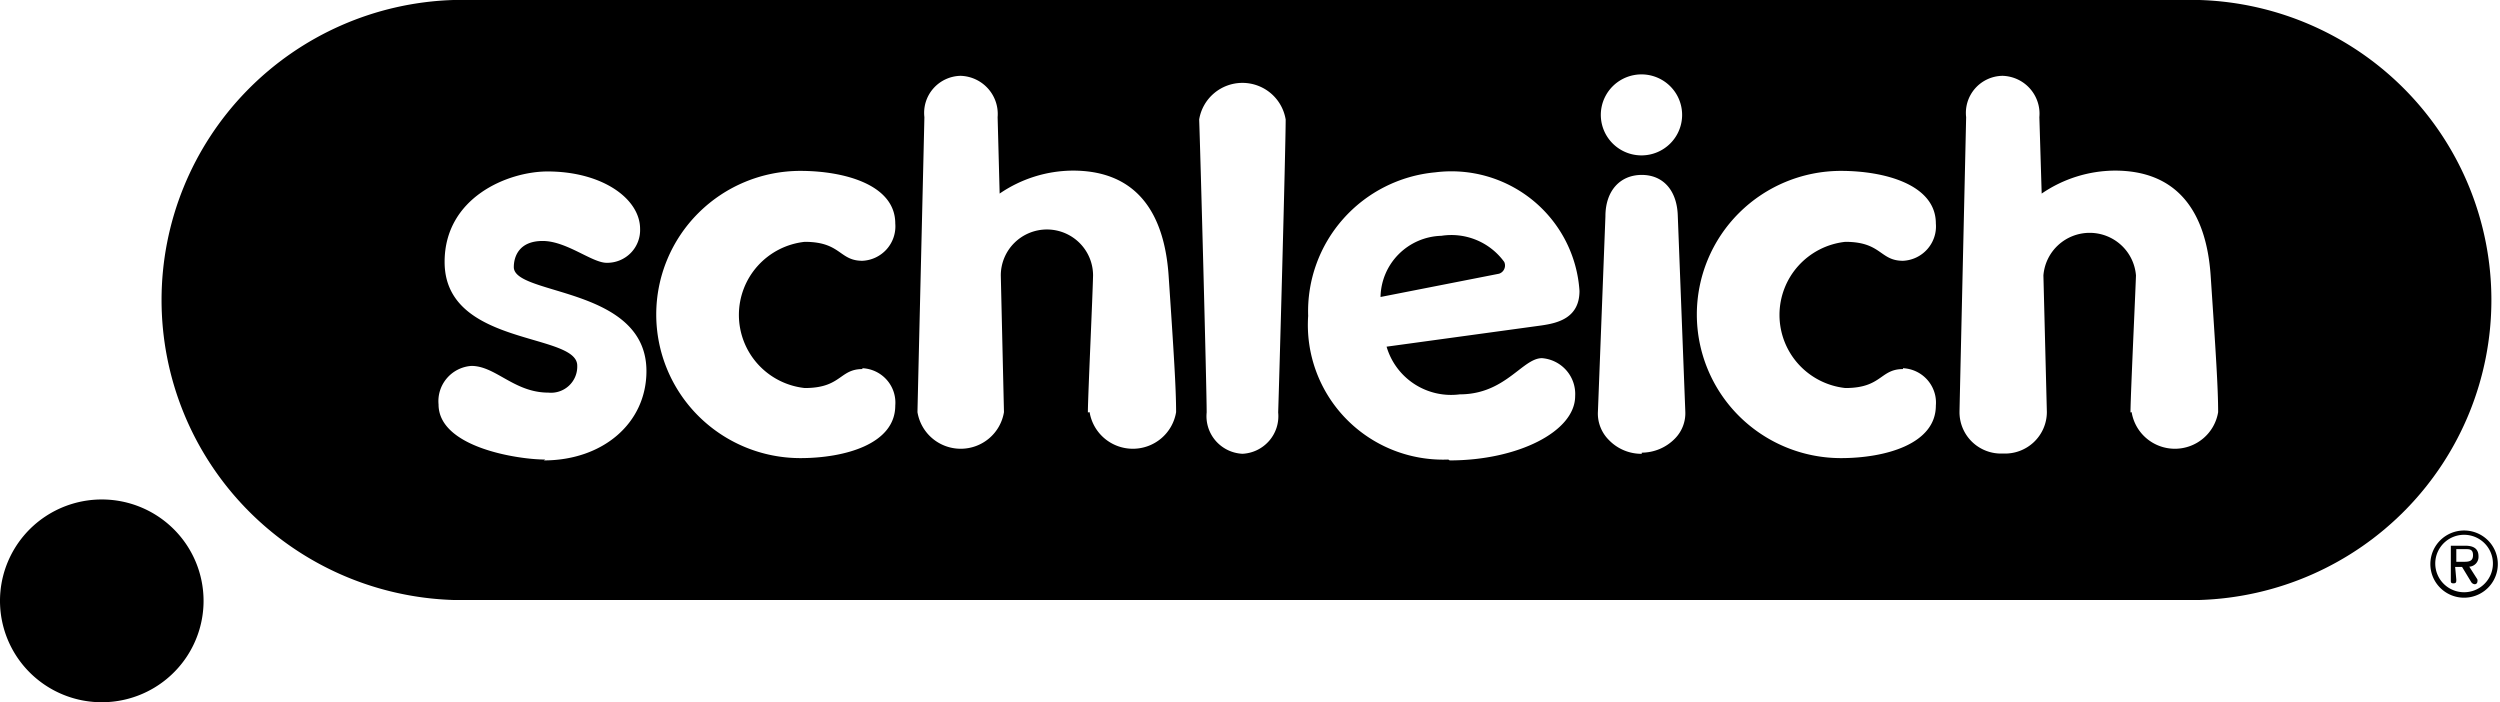
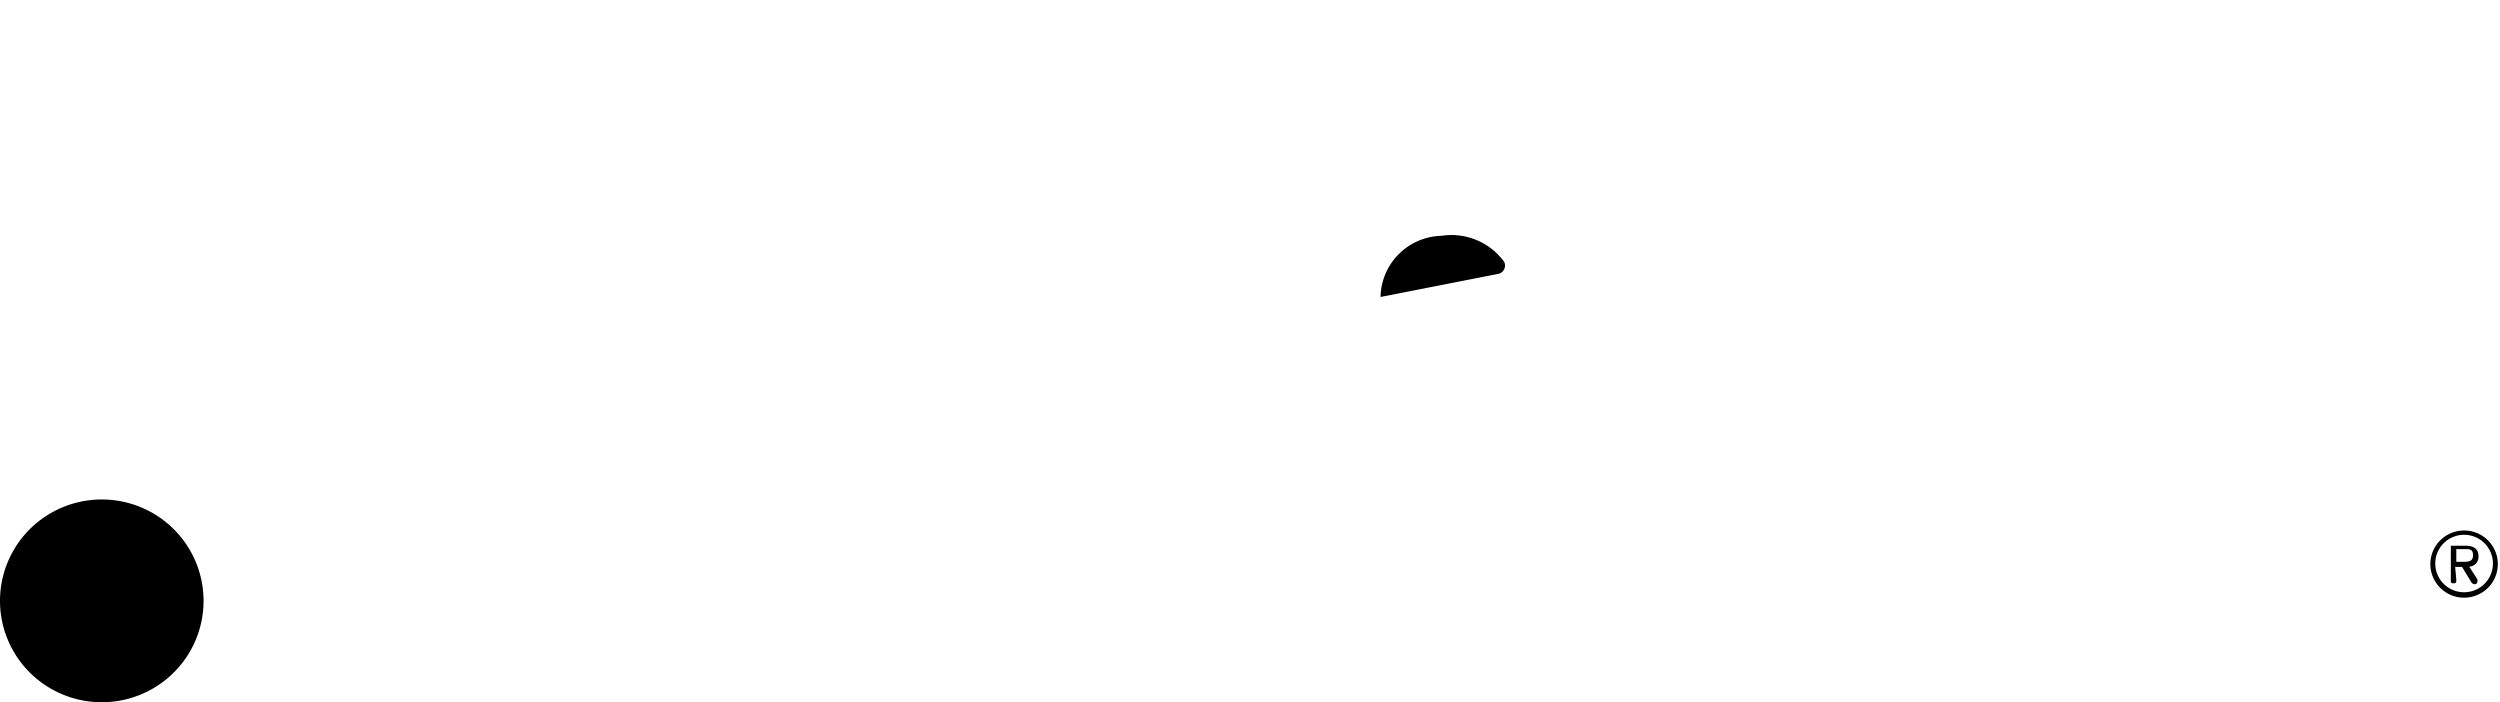
<svg xmlns="http://www.w3.org/2000/svg" viewBox="0 0 712 200">
  <path fill="currentColor" d="M57.975 171.125c0 5.715-1.703 11.3-4.892 16.051a28.96 28.96 0 0 1-13.022 10.634 29.1 29.1 0 0 1-16.76 1.629 29.03 29.03 0 0 1-14.84-7.925 28.84 28.84 0 0 1-7.914-14.806 28.77 28.77 0 0 1 1.683-16.69 28.9 28.9 0 0 1 10.713-12.942 29.06 29.06 0 0 1 16.127-4.826 29.04 29.04 0 0 1 20.443 8.486 28.82 28.82 0 0 1 8.462 20.389m643.796-20.041c1.903 0 3.758.561 5.338 1.613a9.53 9.53 0 0 1 3.538 4.295 9.5 9.5 0 0 1 .548 5.529 9.57 9.57 0 0 1-2.627 4.901 9.645 9.645 0 0 1-10.472 2.075 9.6 9.6 0 0 1-4.31-3.526 9.546 9.546 0 0 1 1.192-12.084 9.63 9.63 0 0 1 6.793-2.803m0 17.587a8.24 8.24 0 0 0 4.566-1.379 8.2 8.2 0 0 0 3.023-3.671 8.2 8.2 0 0 0 .468-4.726 8.17 8.17 0 0 0-2.247-4.188 8.2 8.2 0 0 0-4.207-2.239 8.26 8.26 0 0 0-4.746.465 8.2 8.2 0 0 0-3.682 3.013 8.15 8.15 0 0 0-1.384 4.545c0 2.169.864 4.25 2.403 5.784a8.23 8.23 0 0 0 5.806 2.396m-2.215-3.599c0 .654 0 1.063-.82 1.063-.824 0-.74-.409-.74-1.063v-9.653h4.107c2.543 0 3.774.982 3.774 3.027a2.785 2.785 0 0 1-2.627 2.945l2.299 3.599c.064.241.064.495 0 .736a.7.7 0 0 1-.084.276.76.76 0 0 1-.447.355.8.8 0 0 1-.288.023 1.3 1.3 0 0 1-.512-.19 1.3 1.3 0 0 1-.392-.382l-2.627-4.336h-1.971zm0-5.072h1.887c1.479 0 2.875 0 2.875-1.882s-1.232-1.717-2.463-1.717h-2.299zM410.501 67.157a17.85 17.85 0 0 0-12.168 5.252 17.72 17.72 0 0 0-5.157 12.171l33.75-6.626a2.5 2.5 0 0 0 .892-.514 2.47 2.47 0 0 0 .808-1.837c0-.346-.076-.688-.22-1.002a18.56 18.56 0 0 0-7.897-6.237 18.64 18.64 0 0 0-10.008-1.207" />
-   <path fill="currentColor" fill-rule="evenodd" d="M129.17 0h497.22c22.287.687 43.434 9.99 58.956 25.938 15.521 15.948 24.202 37.289 24.202 59.502s-8.681 43.553-24.202 59.501-36.669 25.251-58.956 25.938H129.17c-22.288-.687-43.433-9.99-58.955-25.938S46.012 107.653 46.012 85.44s8.68-43.554 24.203-59.502S106.882.688 129.17 0m333.318 128.245a12.8 12.8 0 0 0 5.086.999v-.327a13.26 13.26 0 0 0 9.444-4.008 10.28 10.28 0 0 0 2.955-7.771l-2.135-55.542c-.164-7.28-4.106-11.78-10.264-11.78s-10.348 4.5-10.348 11.78l-2.135 55.542c-.092 1.506.14 3.014.68 4.424a10.6 10.6 0 0 0 2.443 3.756 12.8 12.8 0 0 0 4.274 2.927m-1.375-85.9a11.6 11.6 0 0 0 6.461 1.91 11.6 11.6 0 0 0 8.105-3.378 11.51 11.51 0 0 0 1.475-14.513 11.57 11.57 0 0 0-5.194-4.283 11.61 11.61 0 0 0-12.654 2.484 11.55 11.55 0 0 0-3.175 5.926 11.5 11.5 0 0 0 .68 6.681 11.54 11.54 0 0 0 4.302 5.172Zm145.648 75.119c0-2.719.537-15.026.989-25.391.256-5.854.485-11.089.574-13.627a13.16 13.16 0 0 0-4.21-8.636 13.24 13.24 0 0 0-8.973-3.497 13.25 13.25 0 0 0-8.972 3.497 13.16 13.16 0 0 0-4.206 8.635l.983 38.937a11.8 11.8 0 0 1-.979 4.65 11.9 11.9 0 0 1-2.735 3.892 12 12 0 0 1-4.05 2.511 11.95 11.95 0 0 1-4.715.726 11.85 11.85 0 0 1-8.736-3.241 11.77 11.77 0 0 1-3.666-8.538c0-.41.475-21.326.948-42.183l.036-1.58c.46-20.216.907-39.888.907-40.245a10.5 10.5 0 0 1 .404-4.358 10.6 10.6 0 0 1 2.143-3.82 10.62 10.62 0 0 1 7.801-3.602c1.479.04 2.938.38 4.286 1.003a10.82 10.82 0 0 1 5.725 6.42 10.7 10.7 0 0 1 .496 4.357l.66 21.758a37.2 37.2 0 0 1 20.855-6.543c17.165 0 25.95 10.879 27.265 29.856 1.48 22.004 2.135 32.229 2.135 38.937a12.4 12.4 0 0 1-4.238 7.465 12.5 12.5 0 0 1-8.081 2.958 12.5 12.5 0 0 1-8.08-2.958 12.4 12.4 0 0 1-4.234-7.465zm-367.246-10.116c1.681-1.179 3.189-2.236 6.096-2.236v-.245a9.87 9.87 0 0 1 6.952 3.333 9.8 9.8 0 0 1 2.41 7.3c0 11.043-14.535 14.97-27.017 14.97a41.14 41.14 0 0 1-29.032-11.979 40.82 40.82 0 0 1-12.026-28.92 40.82 40.82 0 0 1 12.026-28.921 41.14 41.14 0 0 1 29.032-11.98c12.482 0 27.017 3.926 27.017 14.97a9.8 9.8 0 0 1-2.41 7.3 9.88 9.88 0 0 1-6.952 3.334c-2.96 0-4.489-1.07-6.186-2.256-2.116-1.48-4.495-3.143-10.237-3.143a21.05 21.05 0 0 0-13.375 6.834 20.9 20.9 0 0 0-5.374 13.984 20.9 20.9 0 0 0 5.374 13.984 21.05 21.05 0 0 0 13.375 6.834c5.814 0 8.208-1.678 10.327-3.163m-114.616 7.825c0 12.27 22.664 15.706 30.383 15.706l-.41.245c16.752 0 29.234-10.552 29.234-25.439 0-15.252-15.089-19.785-26.194-23.122-6.465-1.943-11.58-3.48-11.58-6.49 0-2.863 1.396-7.444 8.211-7.444 3.821 0 7.771 1.954 11.242 3.67 2.721 1.347 5.148 2.547 6.989 2.547a9.4 9.4 0 0 0 6.846-2.786 9.3 9.3 0 0 0 2.679-6.866c0-8.59-10.757-16.36-26.359-16.36-11.251 0-29.316 7.362-29.316 25.767 0 14.83 14.268 19.001 25.266 22.216 6.897 2.016 12.508 3.657 12.508 7.314a7.43 7.43 0 0 1-2.35 5.706 7.48 7.48 0 0 1-5.862 1.982c-5.31 0-9.287-2.246-12.918-4.298-3.051-1.723-5.858-3.309-9.008-3.309a10.12 10.12 0 0 0-6.996 3.518 10.04 10.04 0 0 0-2.365 7.443m228.974 14.065.133.005h-.247zm4.111-1.045a10.8 10.8 0 0 1-4.111 1.045 10.8 10.8 0 0 1-7.606-3.649 10.68 10.68 0 0 1-2.608-8.125c0-7.117-1.807-74.847-2.135-83.436a12.42 12.42 0 0 1 4.236-7.465 12.5 12.5 0 0 1 8.081-2.958 12.5 12.5 0 0 1 8.081 2.957 12.43 12.43 0 0 1 4.237 7.466c0 8.18-1.889 76.401-2.135 83.436a10.68 10.68 0 0 1-2.58 8.097 10.8 10.8 0 0 1-3.46 2.632m54.488 2.686a38.7 38.7 0 0 1-15.786-2.716 38.5 38.5 0 0 1-13.311-8.88 38.3 38.3 0 0 1-8.533-13.507 38.2 38.2 0 0 1-2.277-15.797 39.66 39.66 0 0 1 9.956-27.61 39.96 39.96 0 0 1 26.257-13.29 36.66 36.66 0 0 1 27.864 8.048 36.5 36.5 0 0 1 9.273 11.507 36.35 36.35 0 0 1 3.922 14.228c0 7.772-6.321 9.162-10.76 9.816L394.9 98.732a19.08 19.08 0 0 0 7.904 10.635 19.2 19.2 0 0 0 12.955 2.943c7.834 0 12.703-3.757 16.562-6.735 2.531-1.953 4.627-3.571 6.84-3.571a10.3 10.3 0 0 1 6.937 3.476 10.2 10.2 0 0 1 2.507 7.321c0 10.143-16.425 18.323-35.721 18.323zm123.403-23.531c1.681-1.179 3.189-2.236 6.096-2.236v-.245a9.86 9.86 0 0 1 6.953 3.333 9.9 9.9 0 0 1 1.952 3.406 9.7 9.7 0 0 1 .455 3.894c0 11.043-14.534 14.97-27.012 14.97a41.15 41.15 0 0 1-29.037-11.979 40.84 40.84 0 0 1-12.023-28.92 40.83 40.83 0 0 1 12.023-28.921 41.15 41.15 0 0 1 29.037-11.98c12.478 0 27.012 3.926 27.012 14.97a9.7 9.7 0 0 1-.455 3.895 9.9 9.9 0 0 1-1.952 3.405 9.85 9.85 0 0 1-3.134 2.372 9.9 9.9 0 0 1-3.819.962c-2.959 0-4.488-1.07-6.185-2.256-2.117-1.48-4.495-3.143-10.236-3.143a21.06 21.06 0 0 0-13.379 6.834 20.9 20.9 0 0 0-5.373 13.984 20.9 20.9 0 0 0 5.373 13.984 21.06 21.06 0 0 0 13.379 6.834c5.813 0 8.207-1.678 10.325-3.163m-226.048 10.116c0-2.293.381-11.407.759-20.424v-.003c.323-7.71.643-15.35.719-18.592 0-3.47-1.384-6.8-3.849-9.254a13.16 13.16 0 0 0-9.29-3.834 13.16 13.16 0 0 0-9.29 3.834 13.06 13.06 0 0 0-3.849 9.254l.903 38.937a12.42 12.42 0 0 1-4.236 7.466 12.5 12.5 0 0 1-8.081 2.957 12.5 12.5 0 0 1-8.081-2.957 12.43 12.43 0 0 1-4.237-7.466c0-.42.519-22.338 1.025-43.68l.003-.136c.478-20.197.943-39.835.943-40.192a10.52 10.52 0 0 1 2.549-8.177 10.6 10.6 0 0 1 3.516-2.625 10.6 10.6 0 0 1 4.282-.977c1.479.05 2.932.399 4.271 1.026a10.9 10.9 0 0 1 3.519 2.619 10.84 10.84 0 0 1 2.721 8.134l.575 21.758a37.2 37.2 0 0 1 20.858-6.543c17.244 0 25.948 10.879 27.262 29.856 1.478 22.004 2.135 32.229 2.135 38.937a12.42 12.42 0 0 1-4.236 7.466 12.5 12.5 0 0 1-8.081 2.957 12.5 12.5 0 0 1-8.081-2.957 12.43 12.43 0 0 1-4.237-7.466z" clip-rule="evenodd" />
</svg>